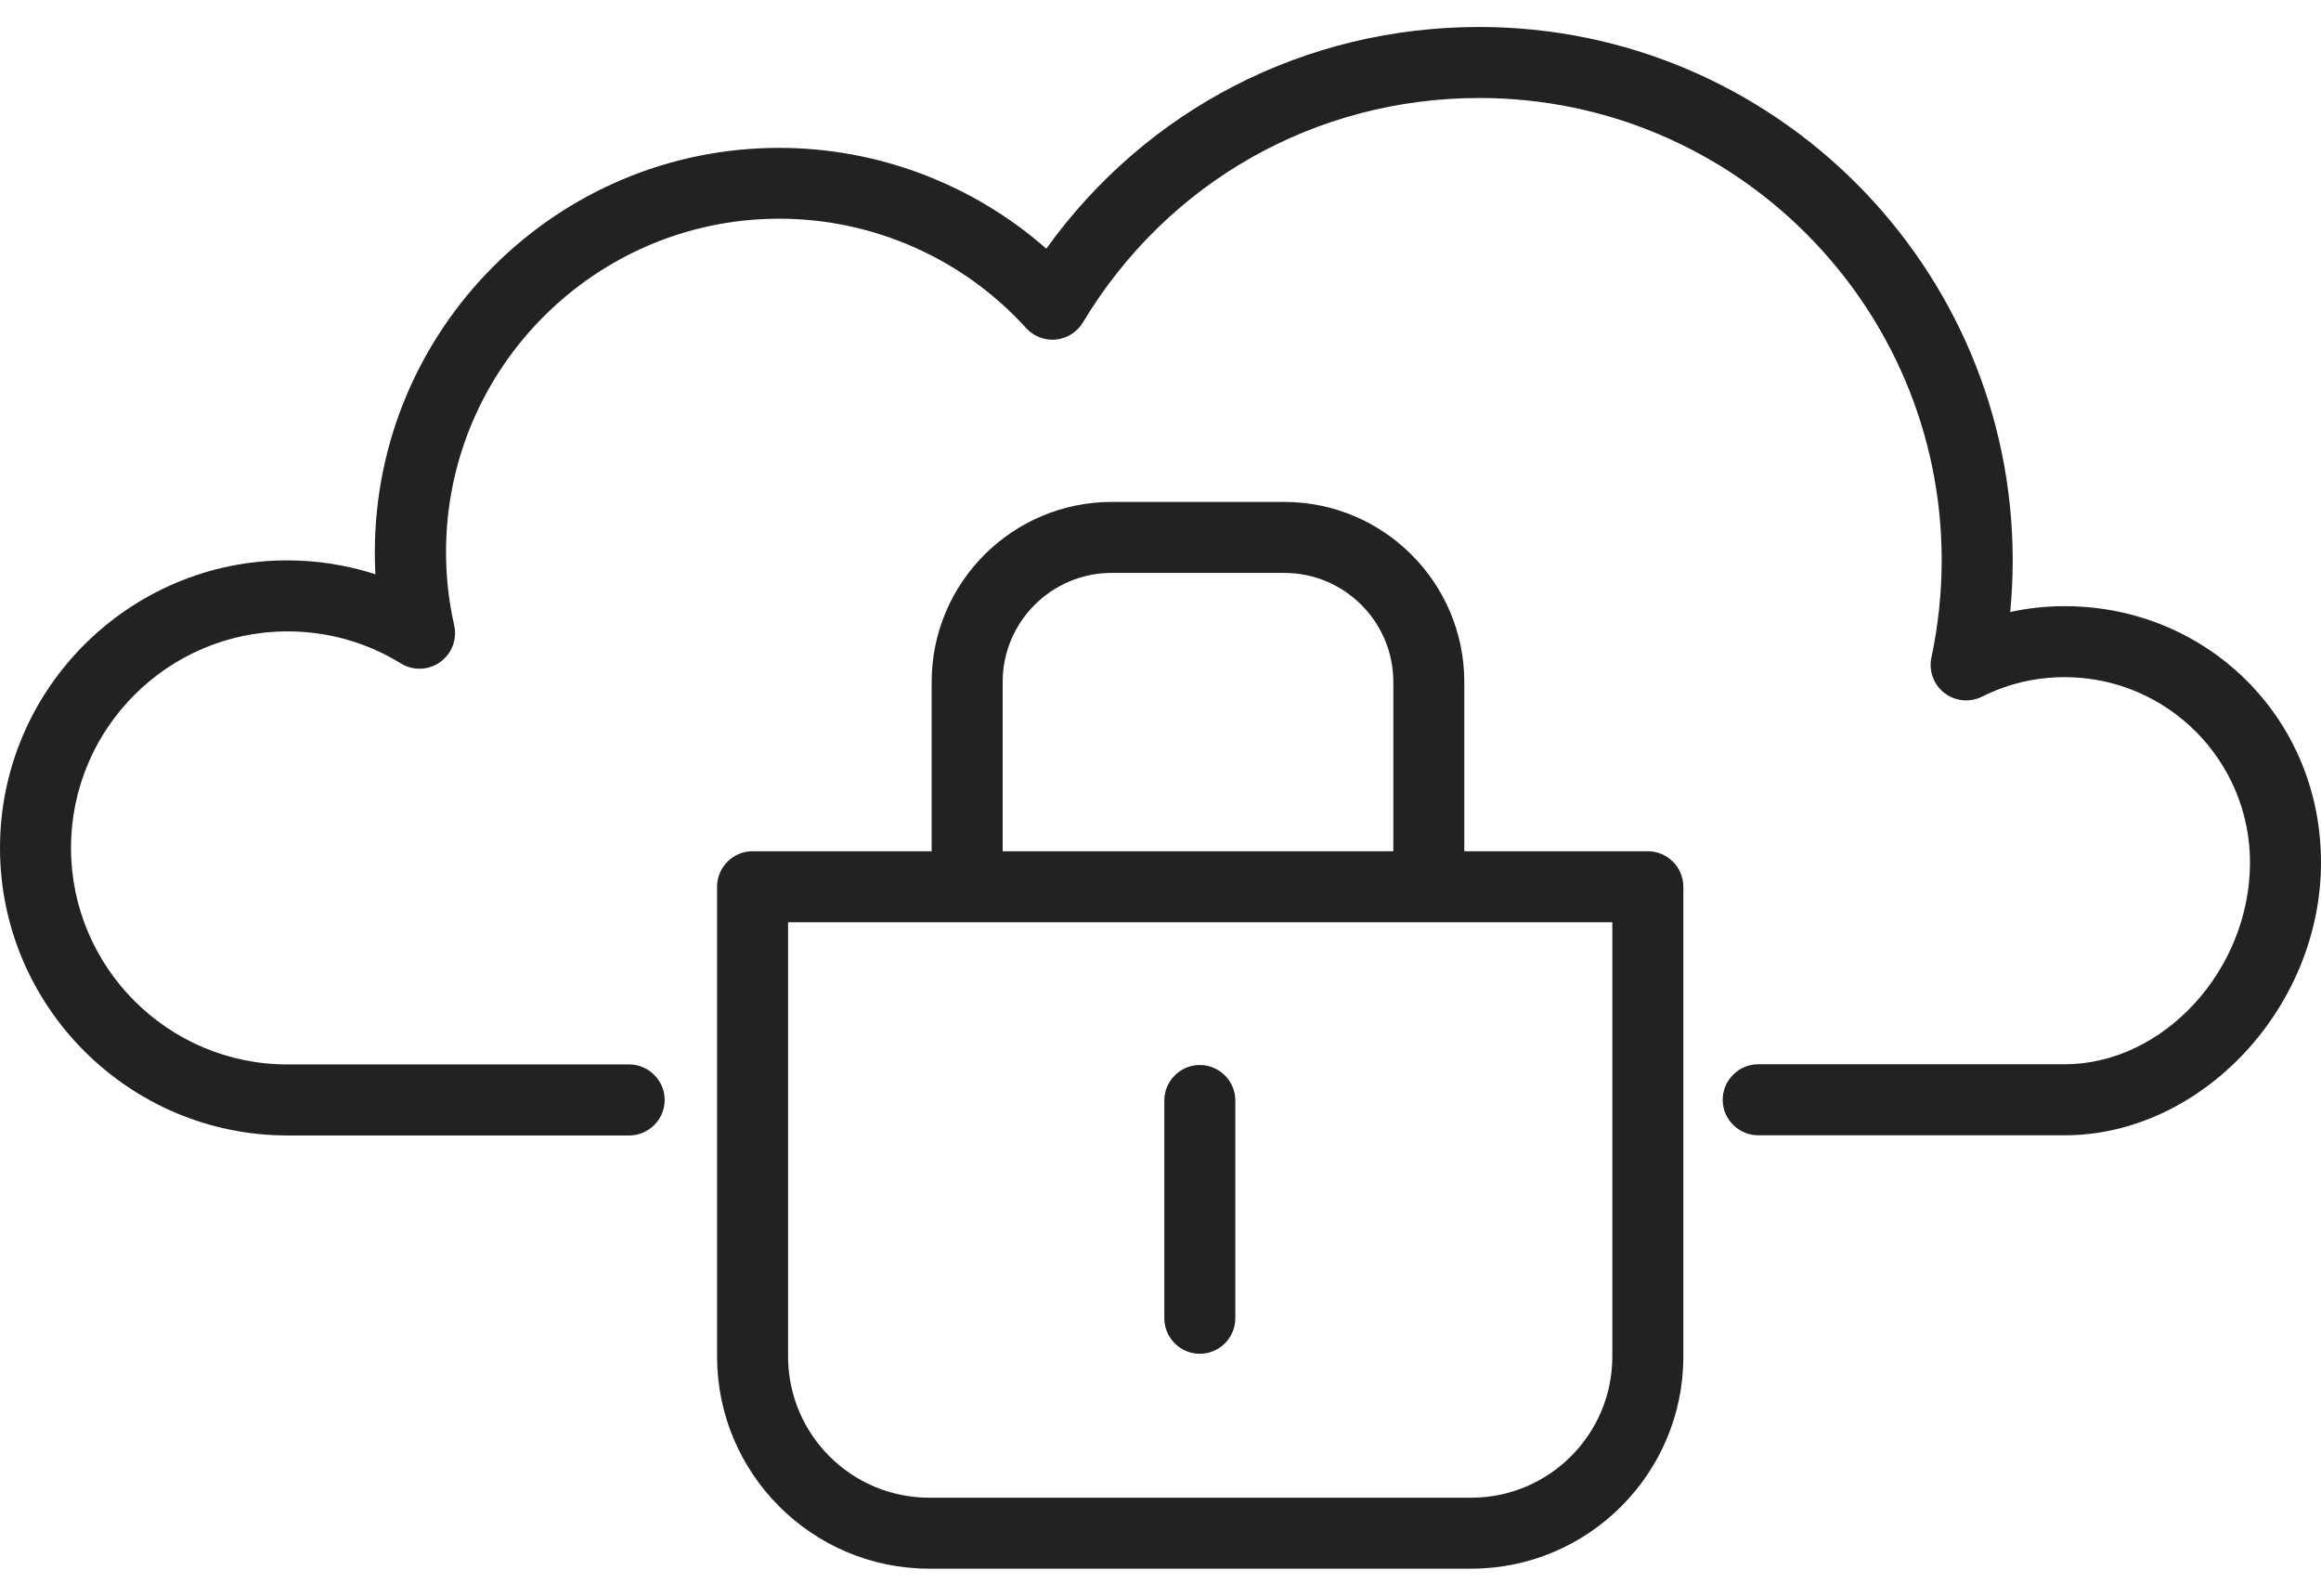
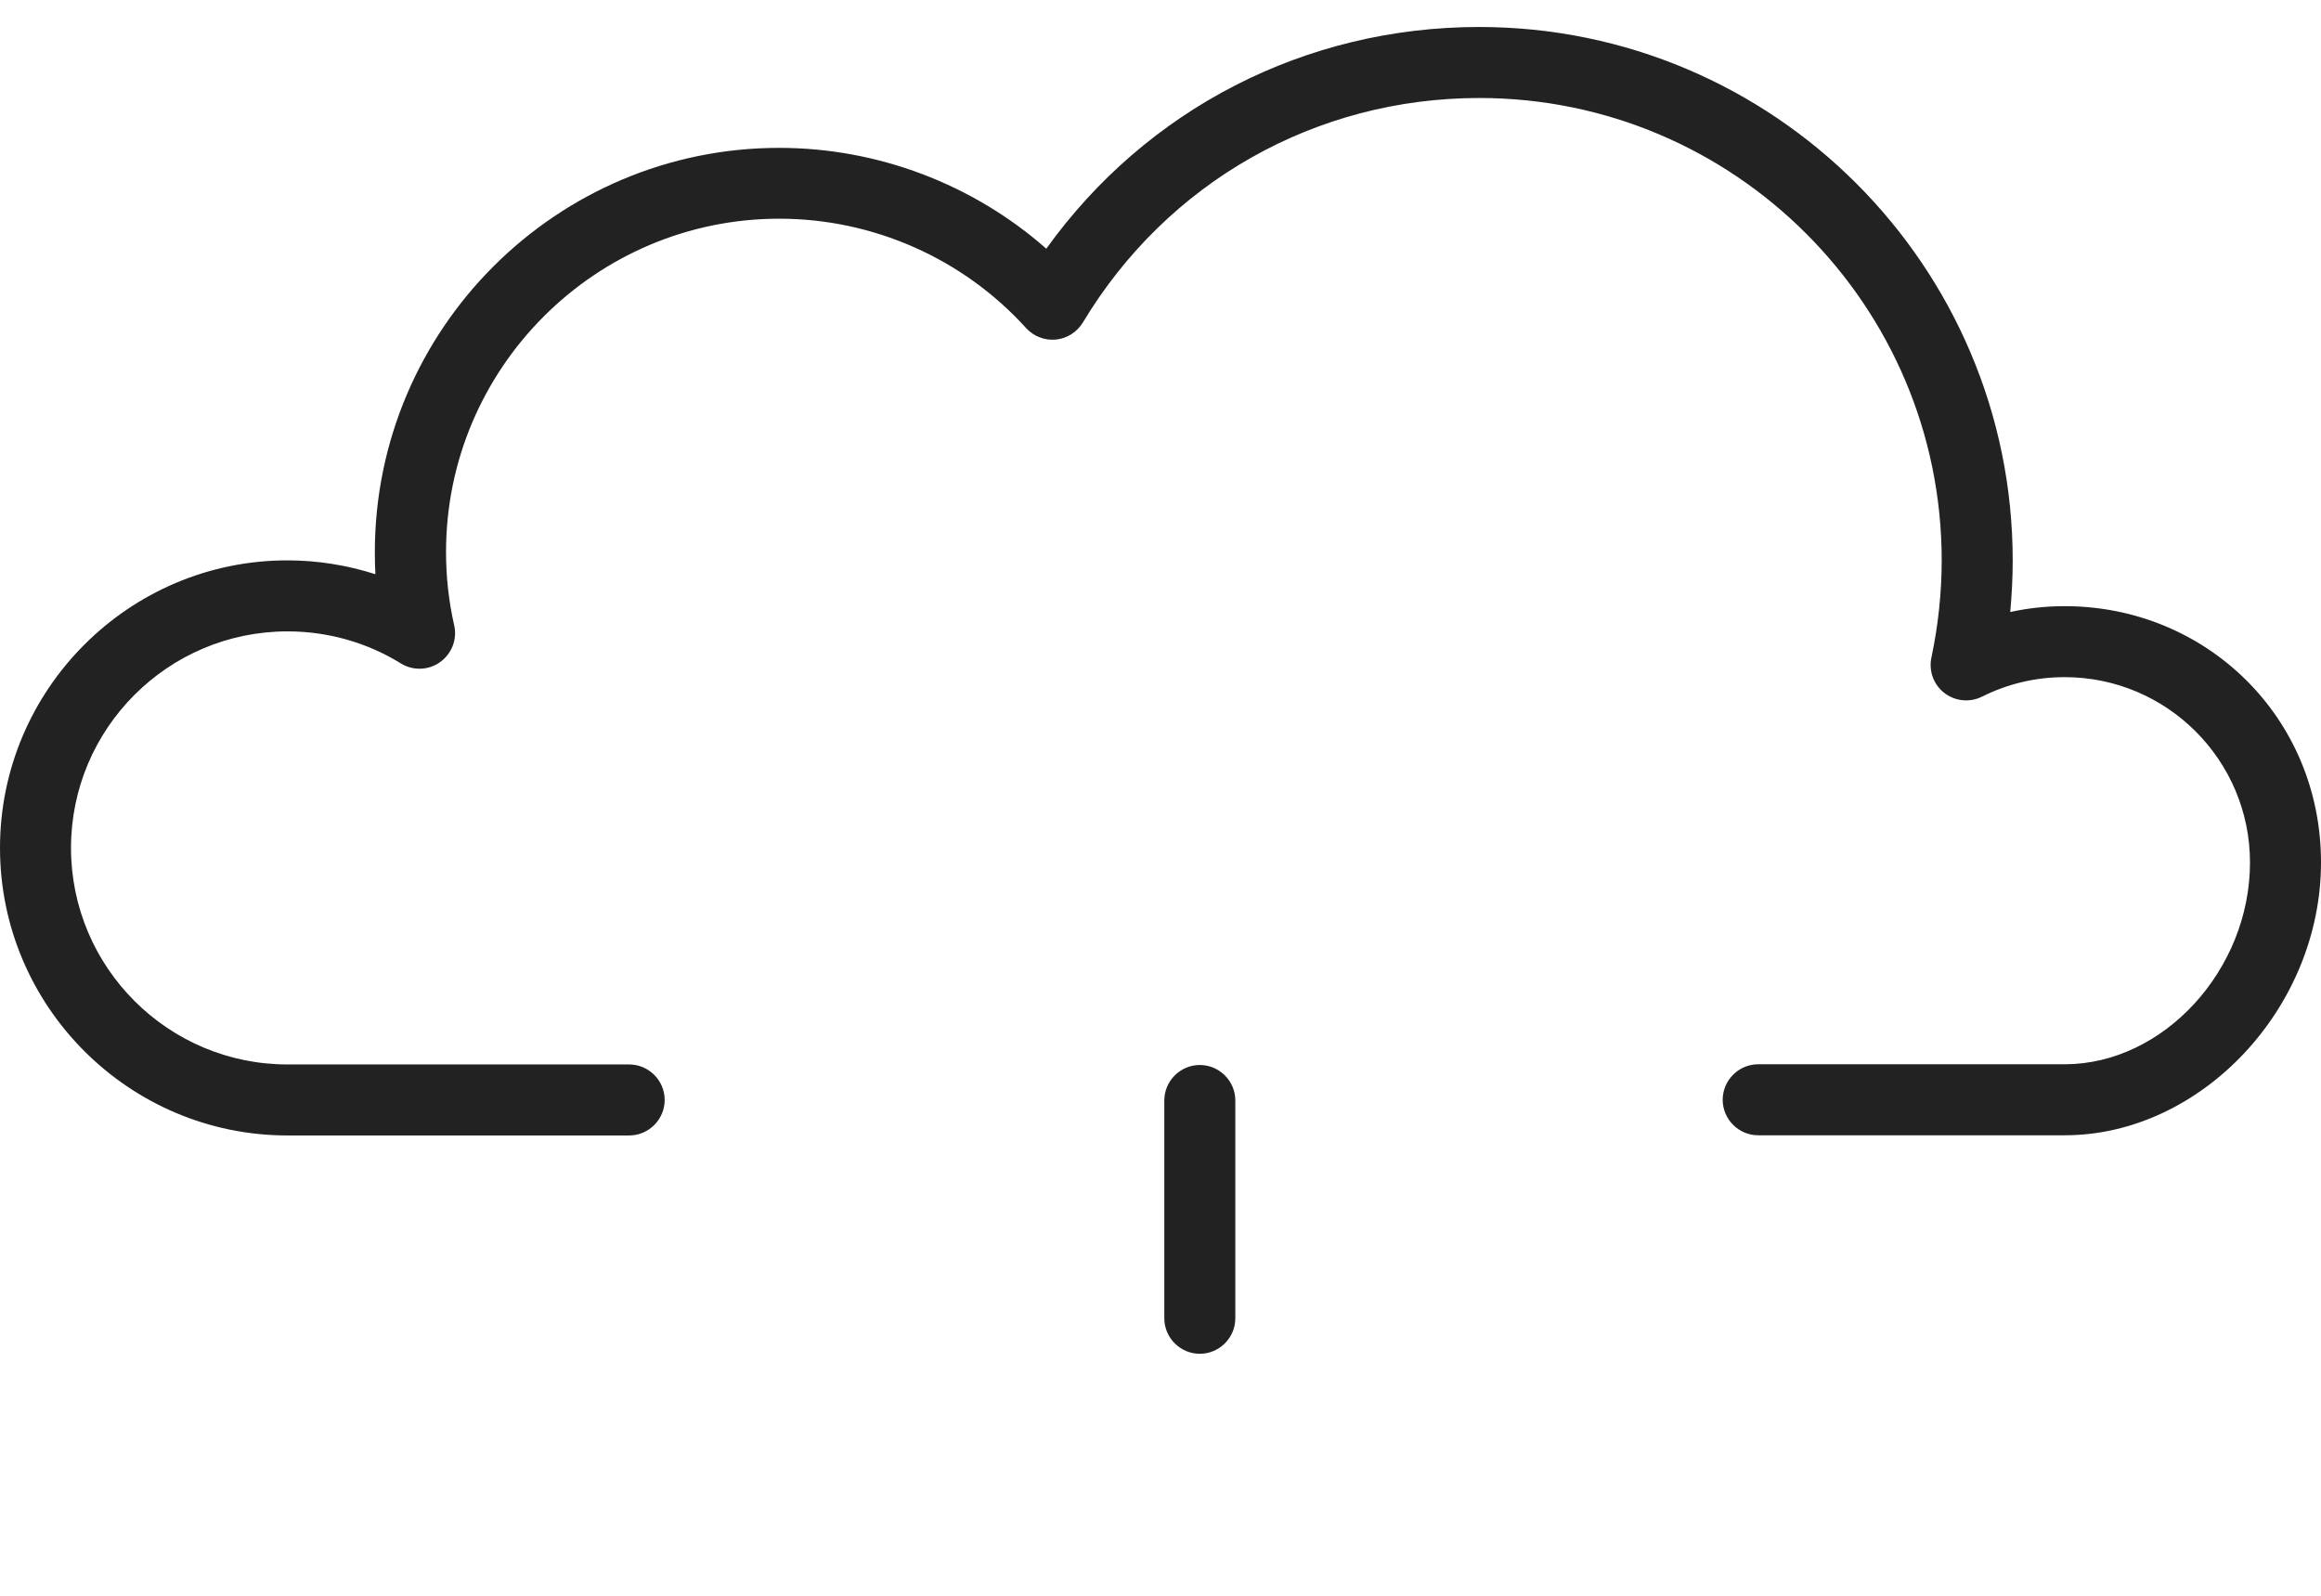
<svg xmlns="http://www.w3.org/2000/svg" width="64" height="44" viewBox="0 0 64 44" fill="none">
  <g clip-path="url(#clip0_4230_12680)">
    <path d="M56.933 16.714C56.424 16.714 55.92 16.767 55.431 16.875C55.474 16.4 55.499 15.926 55.499 15.456C55.499 7.341 48.902 0.744 40.787 0.744C35.991 0.744 31.616 3.005 28.851 6.857C26.825 5.075 24.201 4.077 21.485 4.077C15.338 4.077 10.336 9.079 10.336 15.226C10.336 15.426 10.341 15.632 10.351 15.833C9.573 15.583 8.751 15.451 7.924 15.451C3.558 15.451 0 19.009 0 23.379C0 27.75 3.558 31.308 7.928 31.308H17.349C17.888 31.308 18.328 30.867 18.328 30.329C18.328 29.791 17.888 29.35 17.349 29.35H7.928C4.635 29.35 1.958 26.673 1.958 23.379C1.958 20.086 4.635 17.409 7.928 17.409C9.034 17.409 10.116 17.712 11.056 18.294C11.389 18.5 11.819 18.485 12.137 18.255C12.456 18.025 12.612 17.629 12.524 17.242C12.372 16.576 12.299 15.896 12.299 15.221C12.299 10.155 16.42 6.03 21.49 6.03C24.074 6.03 26.555 7.126 28.293 9.045C28.503 9.275 28.807 9.392 29.115 9.363C29.423 9.333 29.697 9.157 29.859 8.893C32.188 5.017 36.28 2.702 40.792 2.702C47.825 2.702 53.541 8.423 53.541 15.451C53.541 16.346 53.444 17.247 53.258 18.128C53.179 18.495 53.316 18.877 53.615 19.107C53.913 19.337 54.315 19.376 54.652 19.209C55.367 18.852 56.135 18.671 56.933 18.671C59.752 18.671 62.042 20.962 62.042 23.781C62.042 26.746 59.654 29.345 56.933 29.345H48.481C47.943 29.345 47.502 29.786 47.502 30.324C47.502 30.862 47.943 31.303 48.481 31.303H56.933C60.697 31.303 64 27.789 64 23.781C64 19.772 60.829 16.714 56.933 16.714Z" fill="#222222" />
-     <path d="M45.438 23.471H40.377V18.802C40.377 16.067 38.151 13.84 35.415 13.84H30.653C27.917 13.84 25.69 16.067 25.69 18.802V23.471H20.752C20.214 23.471 19.773 23.912 19.773 24.45V37.405C19.773 40.63 22.397 43.253 25.622 43.253H40.568C43.794 43.253 46.417 40.63 46.417 37.405V24.45C46.417 23.912 45.976 23.471 45.438 23.471ZM27.648 18.802C27.648 17.143 28.999 15.797 30.653 15.797H35.415C37.074 15.797 38.42 17.148 38.42 18.802V23.471H27.648V18.802ZM44.459 37.405C44.459 39.553 42.712 41.296 40.568 41.296H25.622C23.473 41.296 21.731 39.548 21.731 37.405V25.429H44.459V37.405Z" fill="#222222" />
    <path d="M33.084 37.328C33.623 37.328 34.063 36.887 34.063 36.349V30.344C34.063 29.806 33.623 29.365 33.084 29.365C32.546 29.365 32.105 29.806 32.105 30.344V36.349C32.105 36.887 32.546 37.328 33.084 37.328Z" fill="#222222" />
  </g>
  <defs>
    <clipPath id="clip0_4230_12680">
      <rect width="64" height="42.51" fill="white" transform="translate(0 0.744)" />
    </clipPath>
  </defs>
</svg>